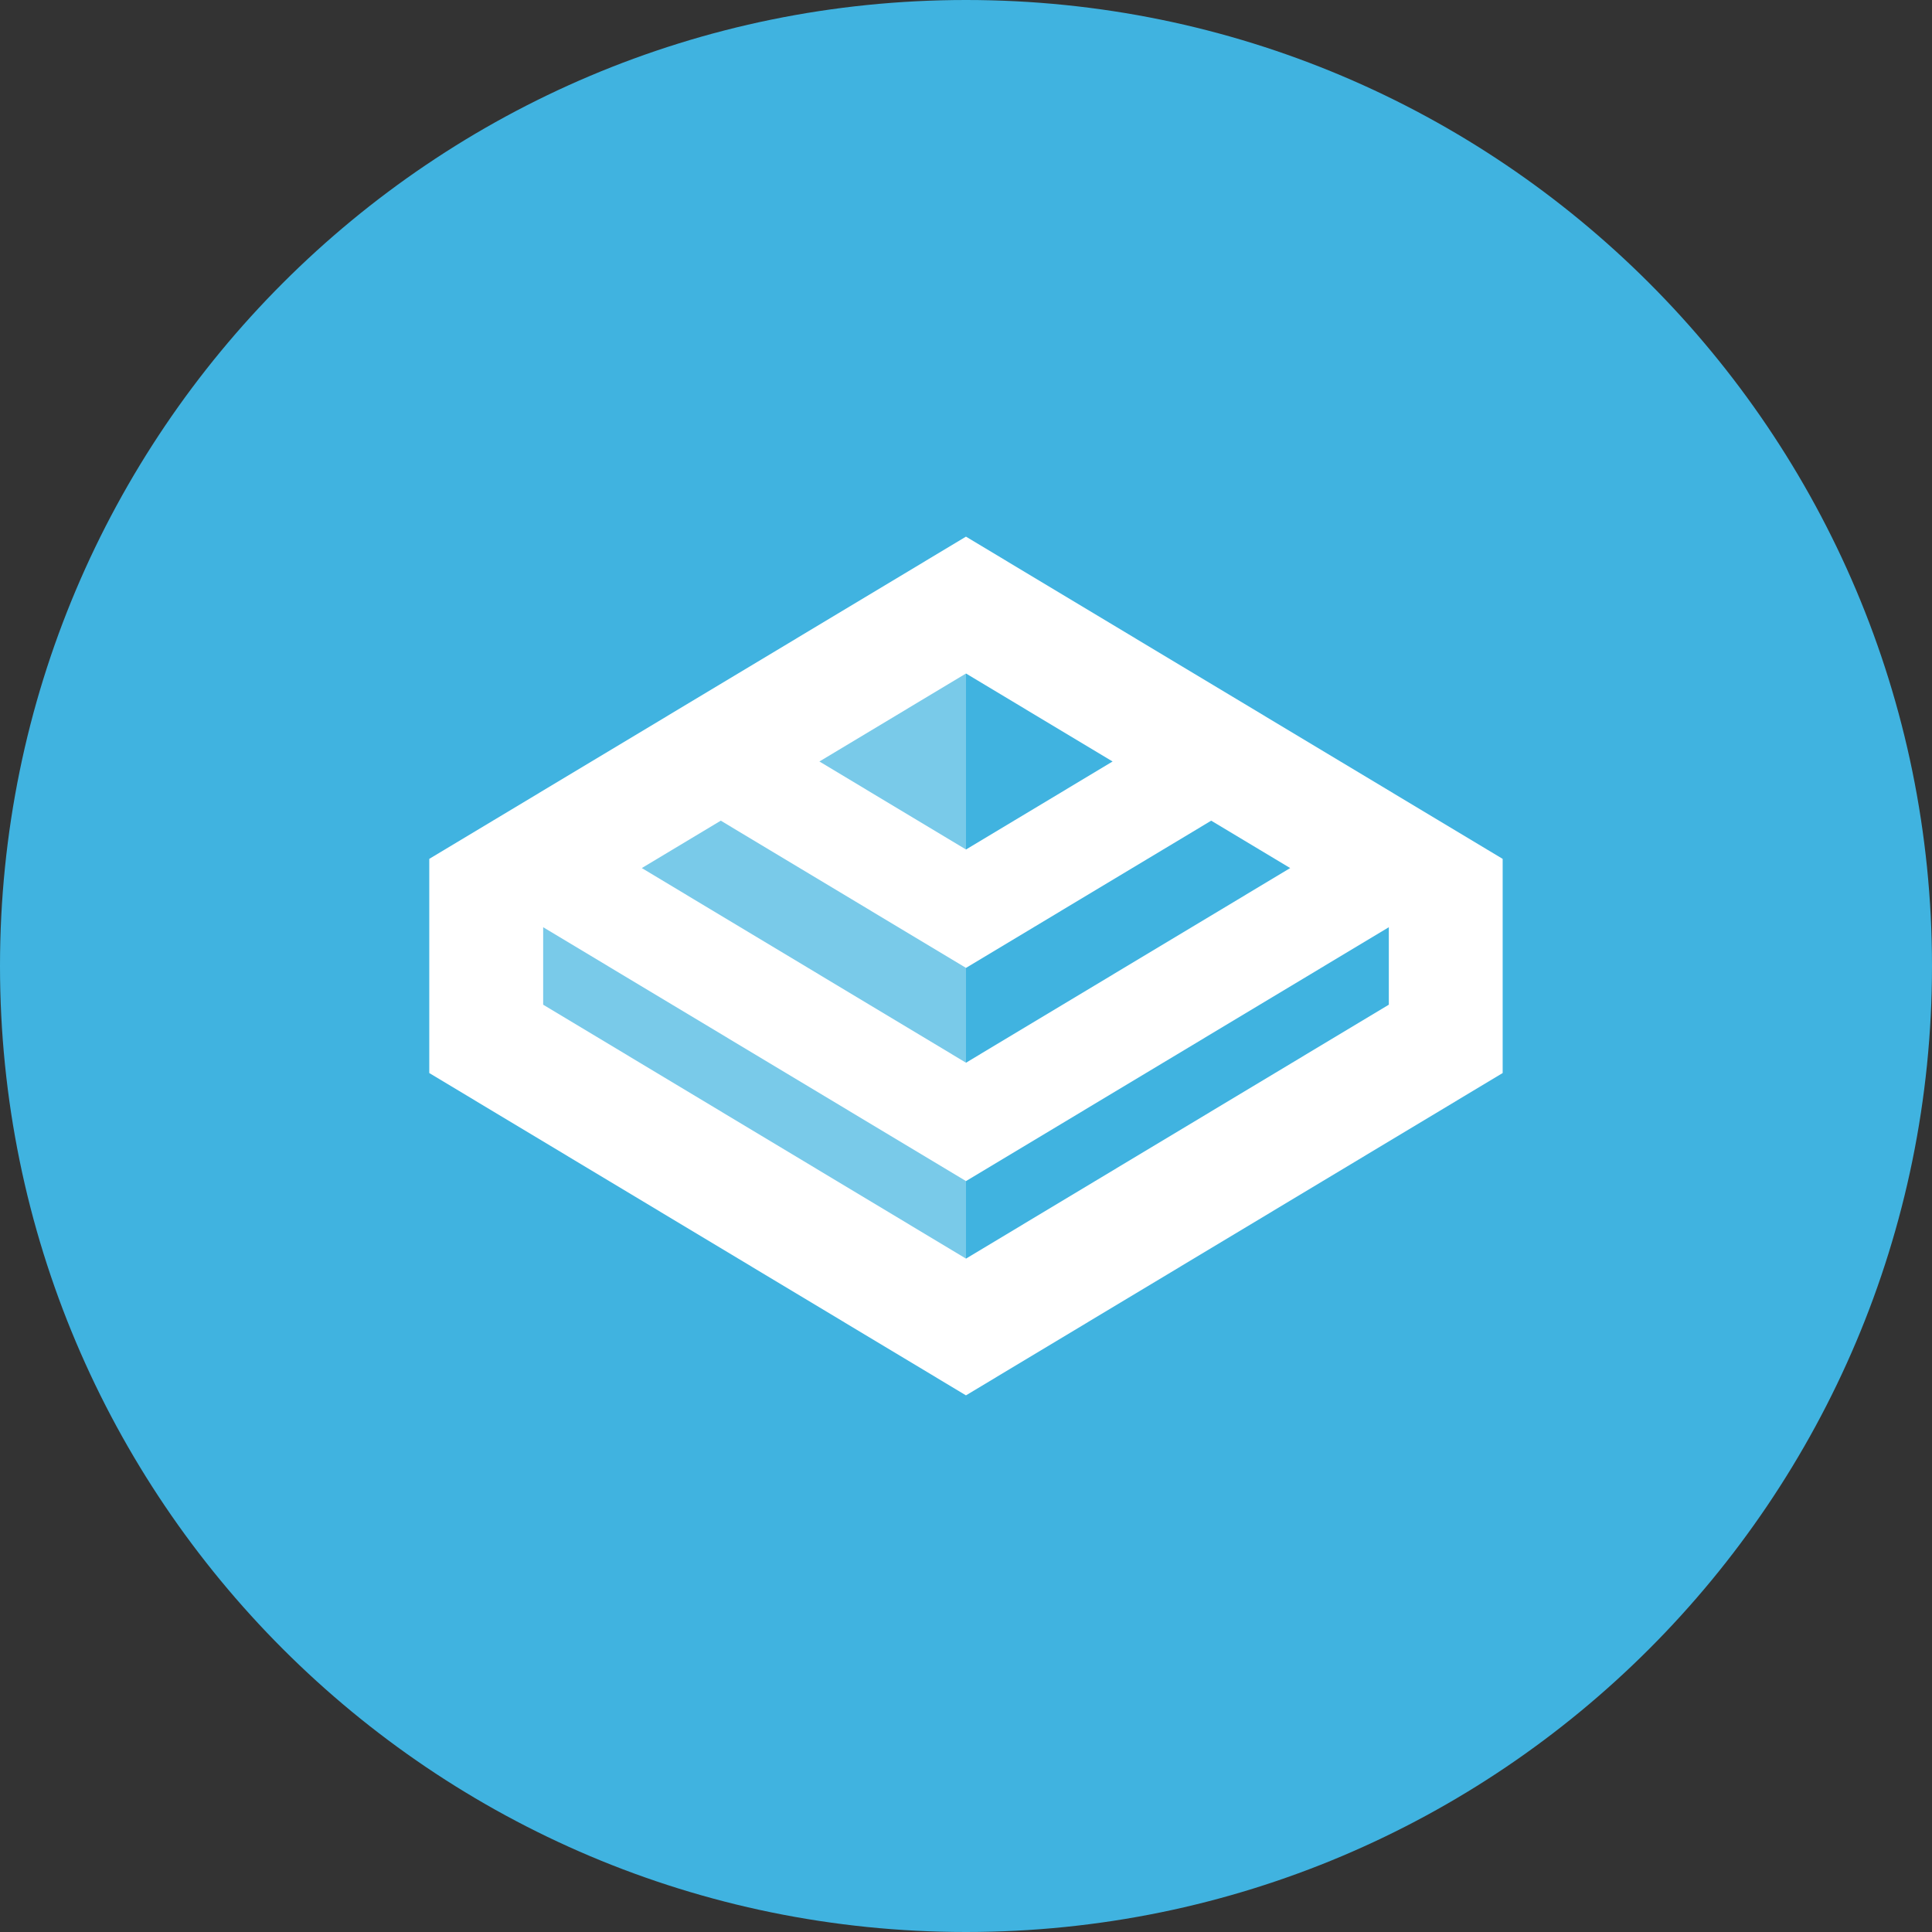
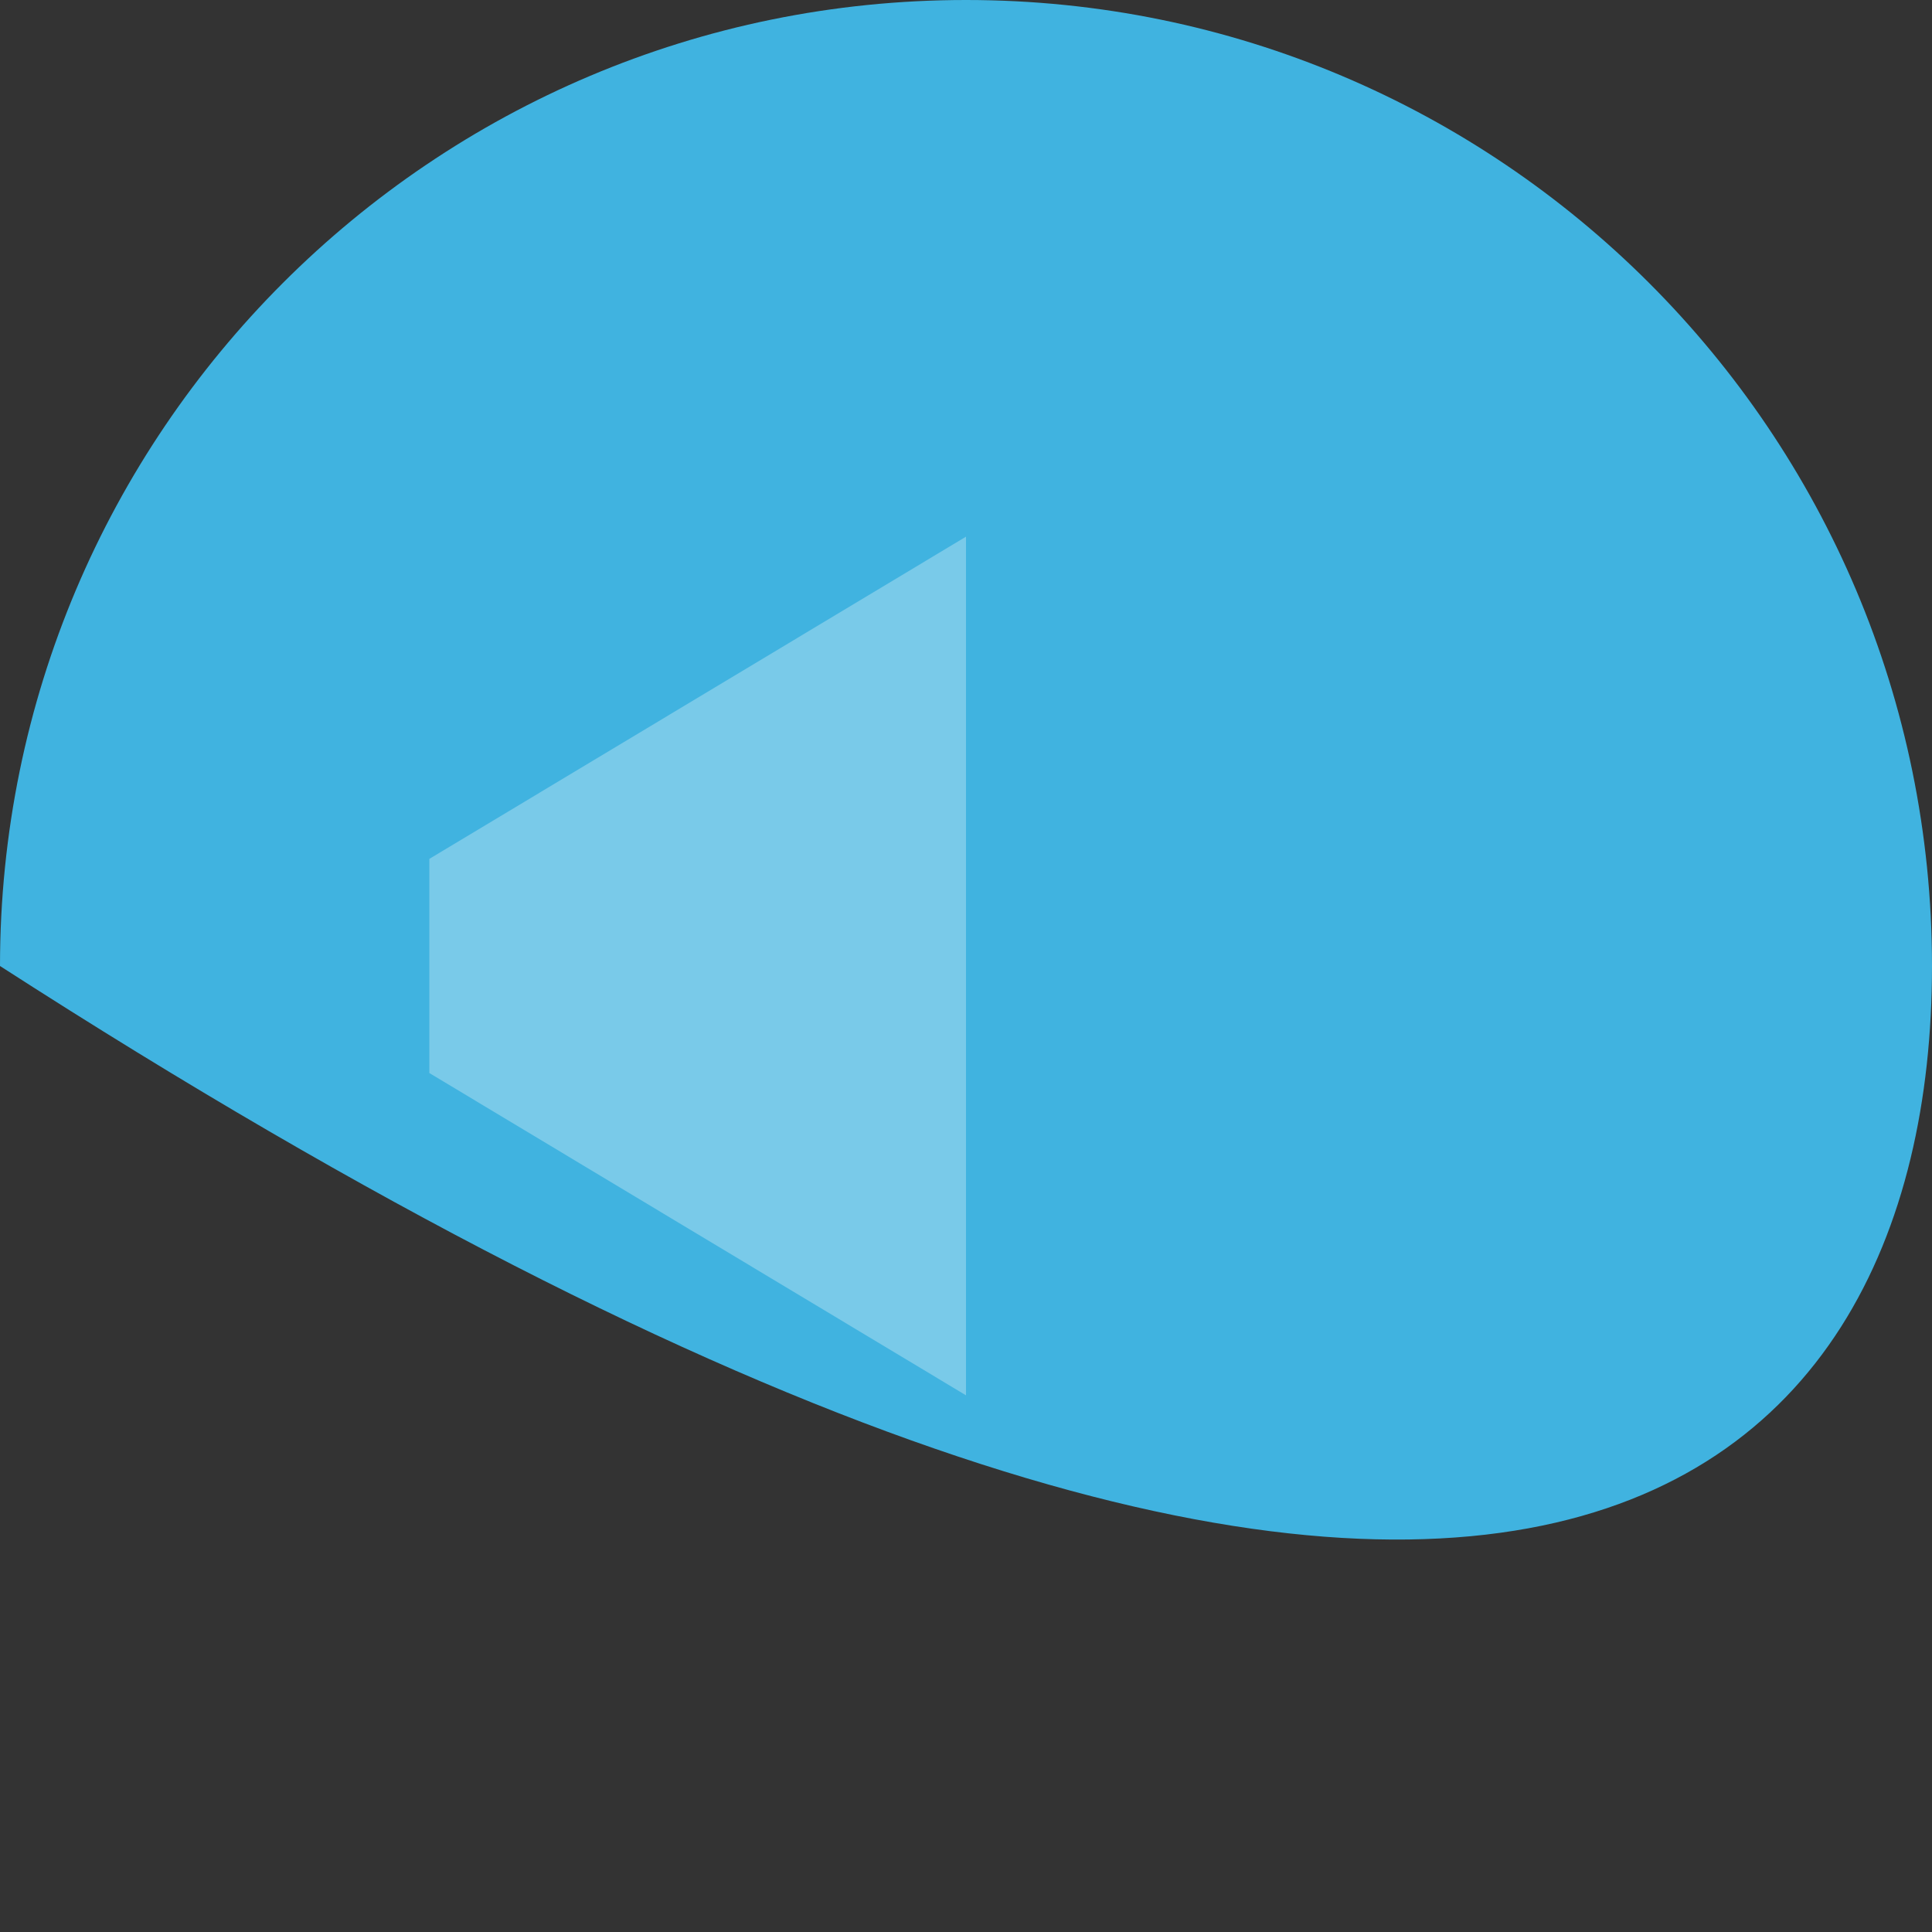
<svg xmlns="http://www.w3.org/2000/svg" width="90" height="90" viewBox="0 0 90 90" fill="none">
  <rect x="0" y="0" width="90" height="90" fill="#333333" stroke="none" />
  <g clip-path="url(#clip0_2024_4700)">
-     <path d="M45 0C20.147 0 0 20.147 0 45C0 69.853 20.147 90 45 90C69.853 90 90 69.853 90 45C90 20.147 69.853 0 45 0Z" fill="#40B3E0" />
+     <path d="M45 0C20.147 0 0 20.147 0 45C69.853 90 90 69.853 90 45C90 20.147 69.853 0 45 0Z" fill="#40B3E0" />
    <g clip-path="url(#clip1_2024_4700)">
-       <path d="M45 25L70 40.01V49.986L45 65L20 49.986V40.01L45 25Z" fill="#40B3E0" />
-       <path fill-rule="evenodd" clip-rule="evenodd" d="M20 40.01L45 25L70 40.01V49.986L45 65L20 49.986V40.01ZM45 58.631L64.697 46.802V43.195L64.696 43.194L45 55.02L25.304 43.194L25.303 43.195V46.802L45 58.631ZM45 49.505L60.102 40.438L56.423 38.23L45 45.088L33.577 38.23L29.898 40.438L45 49.505ZM45 39.573L51.829 35.473L45 31.375L38.171 35.473L45 39.573Z" fill="white" />
      <path d="M45 25L20 40.01V49.986L45 65L45 25Z" fill="white" fill-opacity="0.3" />
    </g>
  </g>
  <defs>
    <clipPath id="clip0_2024_4700">
      <rect width="90" height="90" fill="white" />
    </clipPath>
    <clipPath id="clip1_2024_4700">
      <rect width="50" height="40" fill="white" transform="translate(20 25)" />
    </clipPath>
  </defs>
</svg>